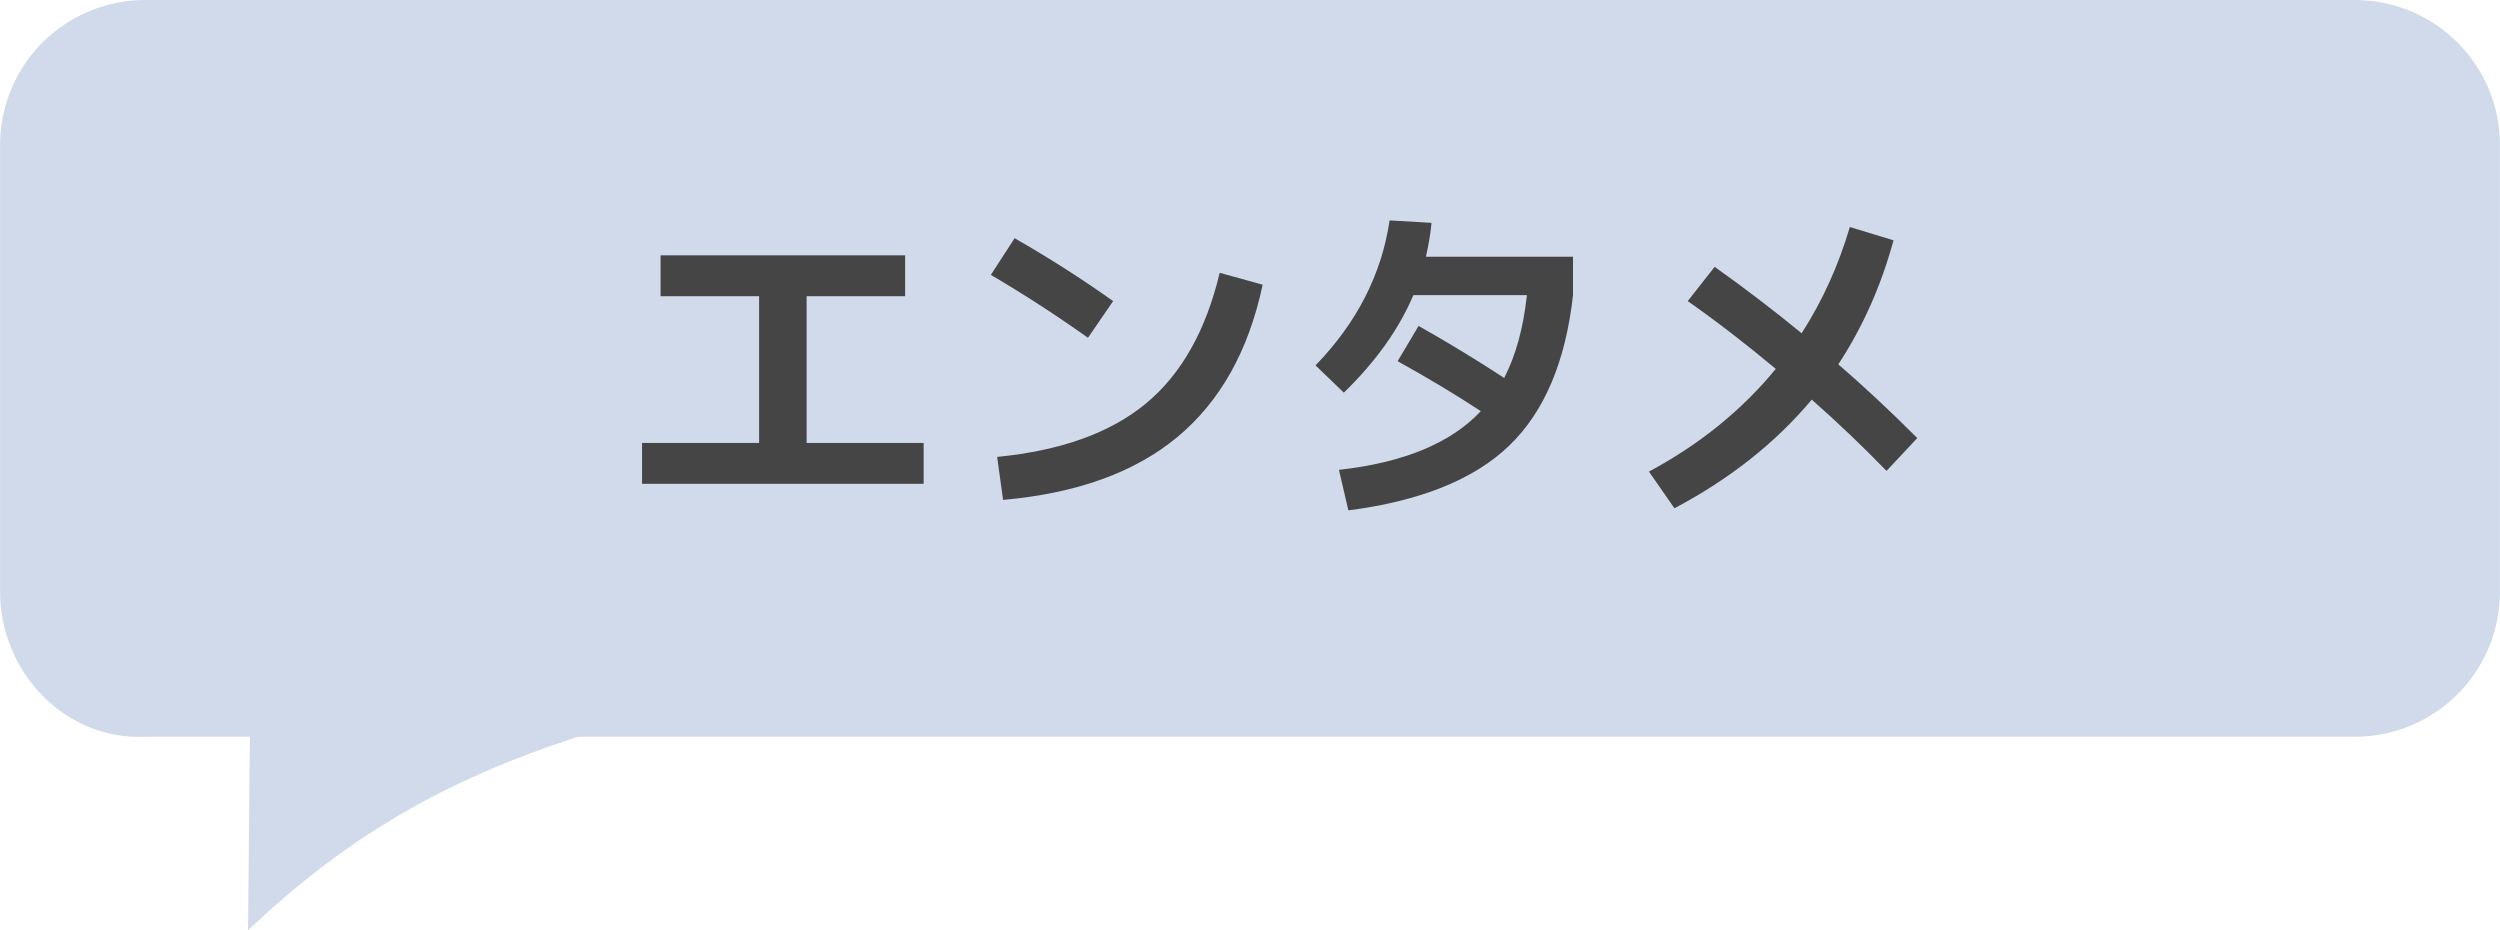
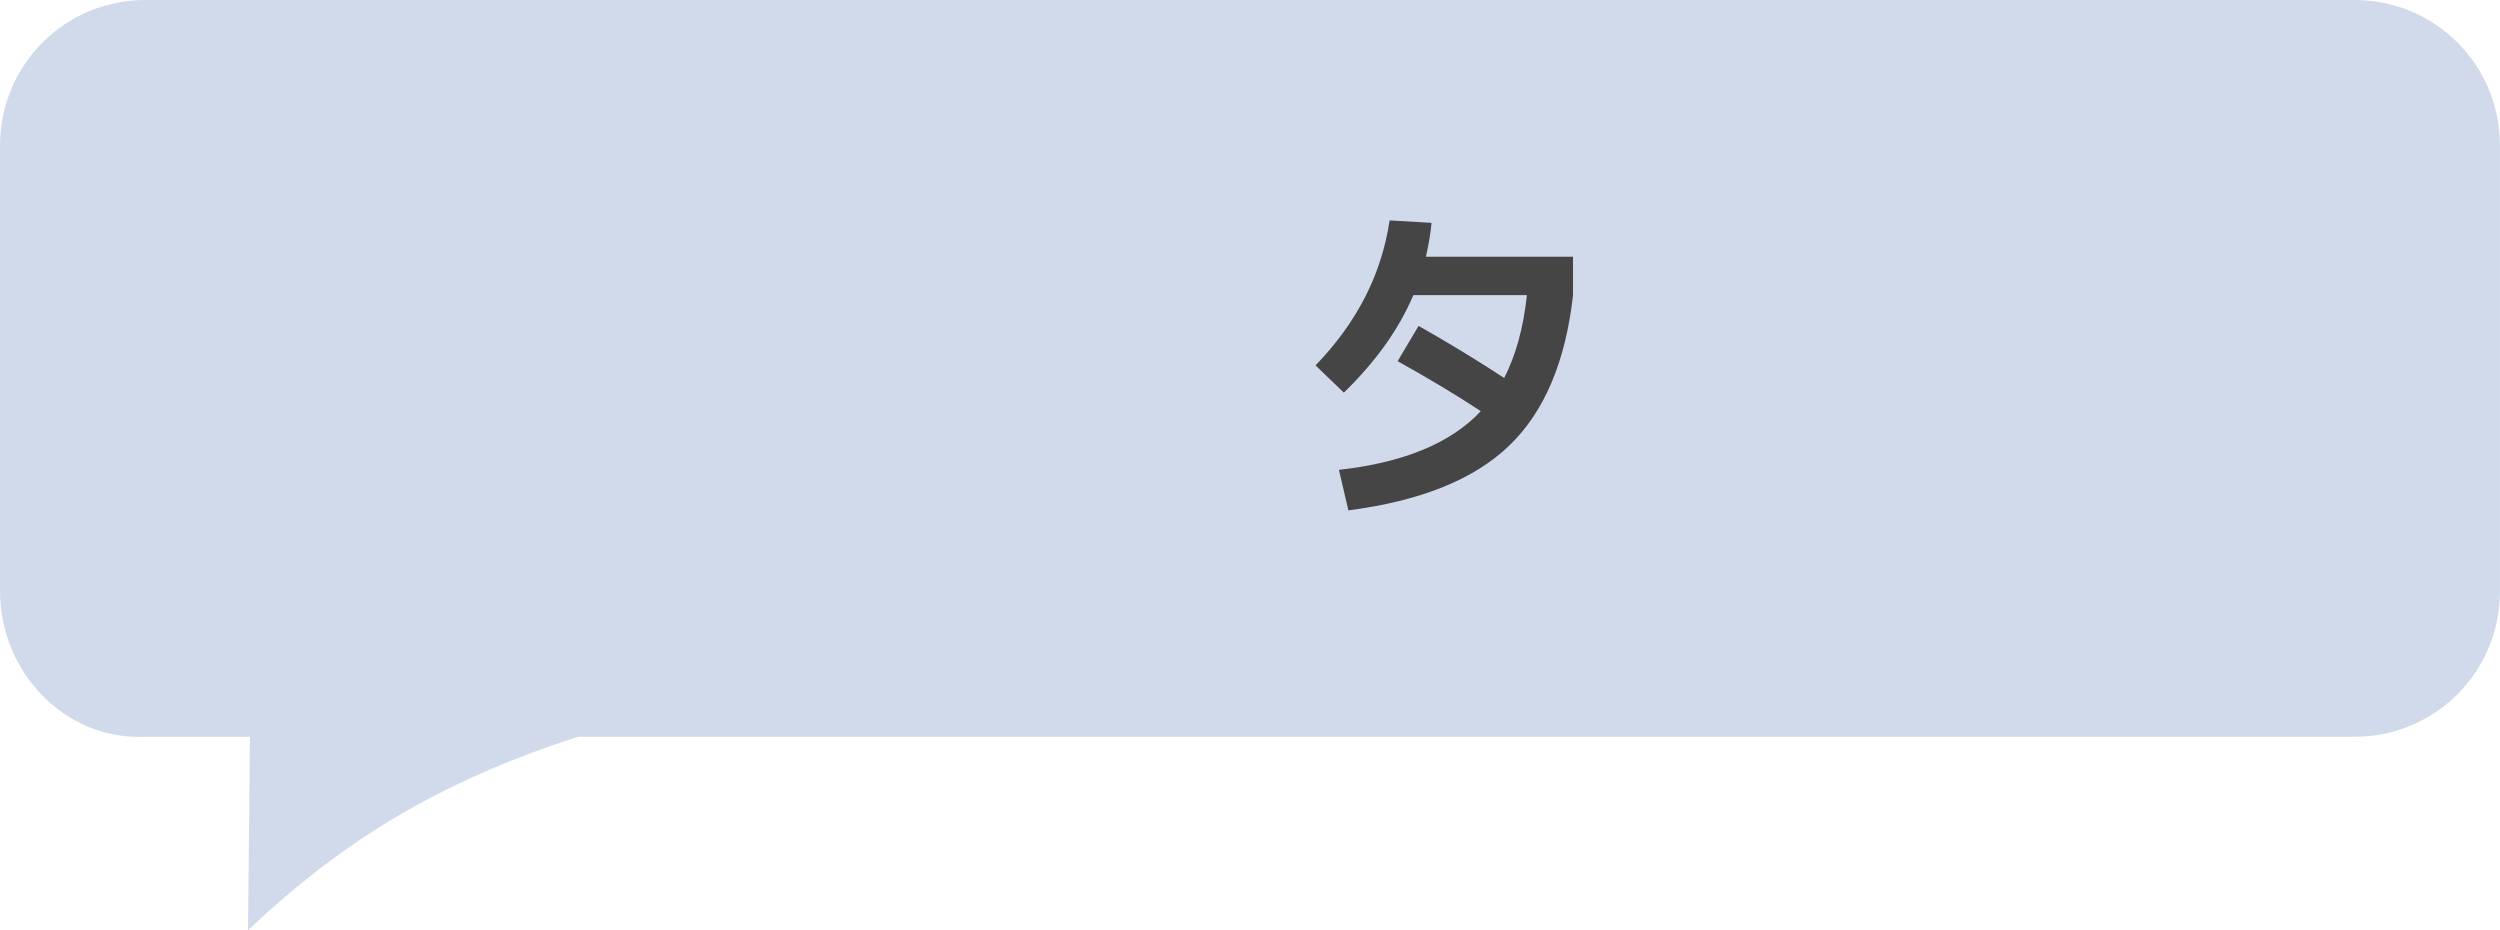
<svg xmlns="http://www.w3.org/2000/svg" xmlns:ns1="http://sodipodi.sourceforge.net/DTD/sodipodi-0.dtd" xmlns:ns2="http://www.inkscape.org/namespaces/inkscape" xmlns:xlink="http://www.w3.org/1999/xlink" width="86" height="32" viewBox="0 0 22.754 8.467" version="1.1" id="svg2048" ns1:docname="entertainment.svg" ns2:version="0.92.2 5c3e80d, 2017-08-06">
  <ns1:namedview pagecolor="#ffffff" bordercolor="#666666" borderopacity="1" objecttolerance="10" gridtolerance="10" guidetolerance="10" ns2:pageopacity="0" ns2:pageshadow="2" ns2:window-width="1331" ns2:window-height="677" id="namedview1179" showgrid="false" ns2:zoom="5.0820552" ns2:cx="47.348793" ns2:cy="-5.1600295" ns2:window-x="0" ns2:window-y="0" ns2:window-maximized="0" ns2:current-layer="svg2048" />
  <defs id="defs2042">
    <linearGradient y2="-159.005" x2="622.106" y1="-142.332" x1="622.106" spreadMethod="reflect" gradientTransform="translate(-808.886,723.372)" gradientUnits="userSpaceOnUse" id="linearGradient8046" xlink:href="#linearGradient6823-7-7-3" />
    <linearGradient id="linearGradient6823-7-7-3">
      <stop id="stop6825-9-4-2" offset="0" style="stop-color:#5988c8;stop-opacity:1;" />
      <stop id="stop6827-2-0-8" offset="1" style="stop-color:#a2c3f1;stop-opacity:1;" />
    </linearGradient>
  </defs>
  <g id="layer1" transform="translate(0,-288.533)" />
  <path ns2:connector-curvature="0" style="color:#000000;display:inline;overflow:visible;visibility:visible;opacity:1;vector-effect:none;fill:#d0daea;fill-opacity:1;fill-rule:nonzero;stroke:none;stroke-width:0.586;stroke-linecap:butt;stroke-linejoin:miter;stroke-miterlimit:4;stroke-dasharray:none;stroke-dashoffset:0;stroke-opacity:1;marker:none;enable-background:accumulate" d="M 1.323,-1.5834185e-5 C 0.59,-1.5834185e-5 -5.6696183e-5,0.59 -5.6696183e-5,1.323 V 5.383 c 0,0.733 0.591,1.358 1.323,1.323 H 2.274 L 2.257,8.467 C 3.136,7.636 4.015,7.11 5.259,6.706 H 21.431 c 0.733,0 1.323,-0.59 1.323,-1.323 V 1.323 c 0,-0.733 -0.59,-1.323 -1.323,-1.323 z" id="path6552" />
  <g aria-label="エンタメ" transform="matrix(0.265,0,0,0.265,-160.263,75.521)" style="color:#000000;font-style:normal;font-variant:normal;font-weight:bold;font-stretch:normal;line-height:0.01%;font-family:'M+ 2p';-inkscape-font-specification:'M+ 2p Bold';text-align:center;letter-spacing:-0.5px;writing-mode:lr-tb;text-anchor:middle;display:inline;overflow:visible;visibility:visible;opacity:1;vector-effect:none;fill:#454546;fill-opacity:1;fill-rule:nonzero;stroke:none;stroke-width:1.1;stroke-linecap:butt;stroke-linejoin:miter;stroke-miterlimit:4;stroke-dasharray:none;stroke-dashoffset:0;stroke-opacity:1;marker:none;enable-background:accumulate" id="flowRoot6562">
-     <path ns2:connector-curvature="0" d="m 627.453,-276.215 h 8.4 v 1.404 h -3.384 v 5.04 h 4.02 v 1.404 h -9.672 v -1.404 h 4.02 v -5.04 h -3.384 z" style="font-size:12px;line-height:1;vector-effect:none;fill:#454546;fill-opacity:1;stroke:none;stroke-width:1.1;stroke-linecap:butt;stroke-linejoin:miter;stroke-miterlimit:4;stroke-dasharray:none;stroke-dashoffset:0;stroke-opacity:1;marker:none" id="path11813" />
-     <path ns2:connector-curvature="0" d="m 639.013,-269.291 q 3.288,-0.324 5.112,-1.836 1.824,-1.512 2.532,-4.488 l 1.476,0.408 q -0.72,3.396 -2.928,5.232 -2.196,1.824 -5.988,2.16 z m -0.216,-6.252 0.816,-1.26 q 1.764,1.008 3.384,2.16 l -0.864,1.26 q -1.656,-1.176 -3.336,-2.16 z" style="font-size:12px;line-height:1;vector-effect:none;fill:#454546;fill-opacity:1;stroke:none;stroke-width:1.1;stroke-linecap:butt;stroke-linejoin:miter;stroke-miterlimit:4;stroke-dasharray:none;stroke-dashoffset:0;stroke-opacity:1;marker:none" id="path11815" />
    <path ns2:connector-curvature="0" d="m 652.769,-272.579 0.72,-1.212 q 1.548,0.876 2.94,1.788 0.6,-1.164 0.78,-2.844 h -3.9 q -0.744,1.752 -2.388,3.348 l -0.972,-0.936 q 2.136,-2.208 2.544,-4.98 l 1.44,0.084 q -0.048,0.528 -0.192,1.164 h 5.052 v 1.32 q -0.384,3.432 -2.196,5.172 -1.812,1.74 -5.52,2.22 l -0.324,-1.392 q 3.336,-0.372 4.872,-2.016 -1.236,-0.816 -2.856,-1.716 z" style="font-size:12px;line-height:1;vector-effect:none;fill:#454546;fill-opacity:1;stroke:none;stroke-width:1.1;stroke-linecap:butt;stroke-linejoin:miter;stroke-miterlimit:4;stroke-dasharray:none;stroke-dashoffset:0;stroke-opacity:1;marker:none" id="path11817" />
-     <path ns2:connector-curvature="0" d="m 662.733,-274.643 0.924,-1.176 q 1.524,1.08 2.988,2.28 1.068,-1.656 1.656,-3.648 l 1.5,0.456 q -0.636,2.34 -1.896,4.26 1.308,1.128 2.712,2.532 l -1.056,1.128 q -1.26,-1.296 -2.568,-2.448 -1.86,2.22 -4.716,3.732 l -0.876,-1.26 q 2.616,-1.404 4.356,-3.528 -1.584,-1.32 -3.024,-2.328 z" style="font-size:12px;line-height:1;vector-effect:none;fill:#454546;fill-opacity:1;stroke:none;stroke-width:1.1;stroke-linecap:butt;stroke-linejoin:miter;stroke-miterlimit:4;stroke-dasharray:none;stroke-dashoffset:0;stroke-opacity:1;marker:none" id="path11819" />
  </g>
</svg>